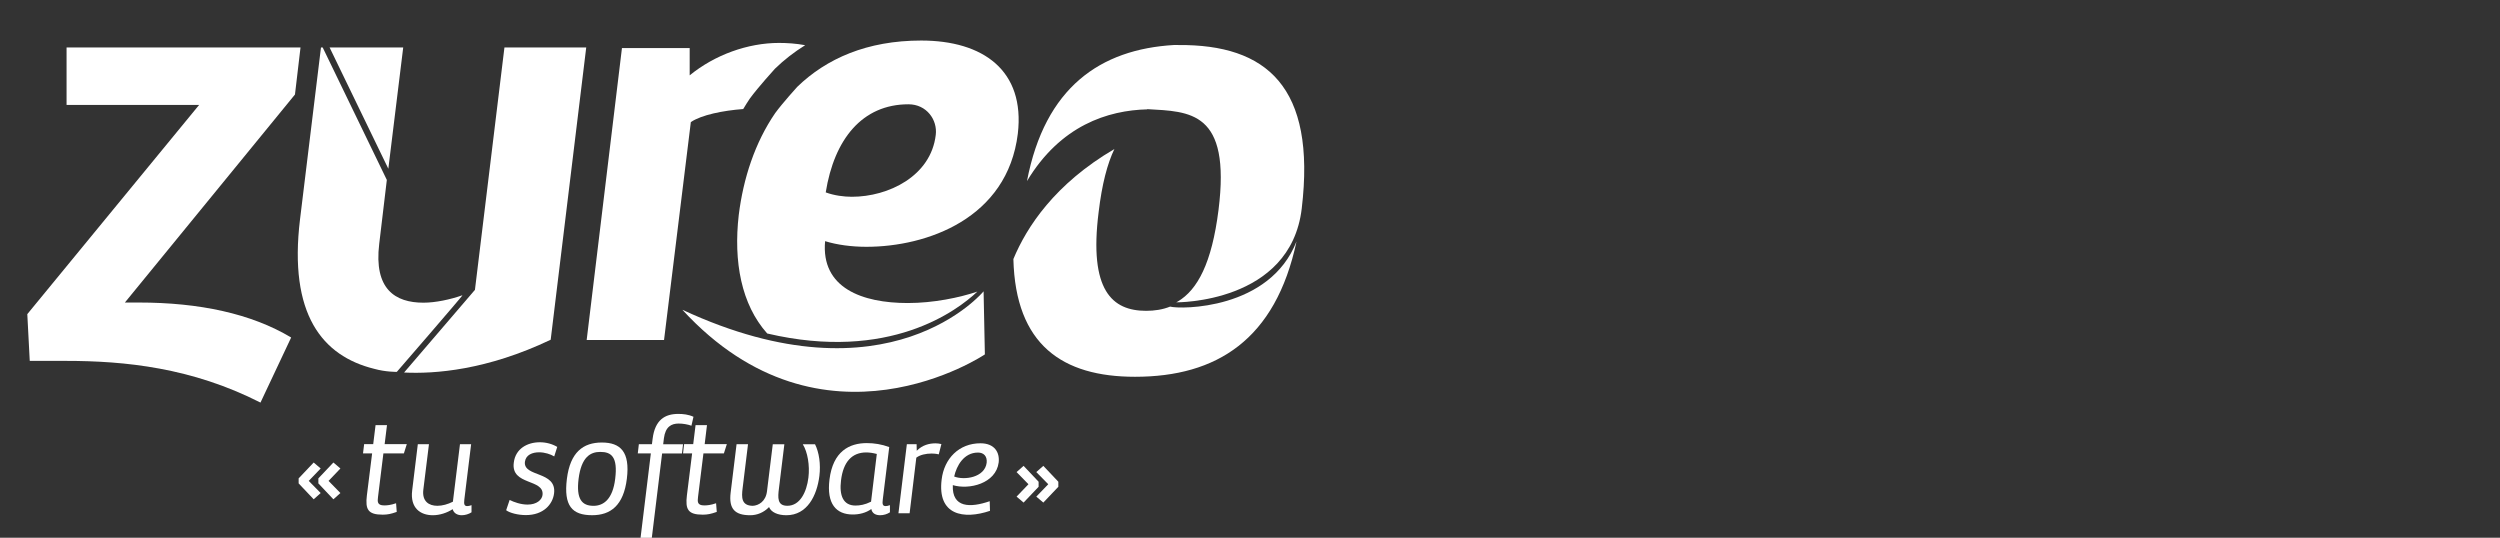
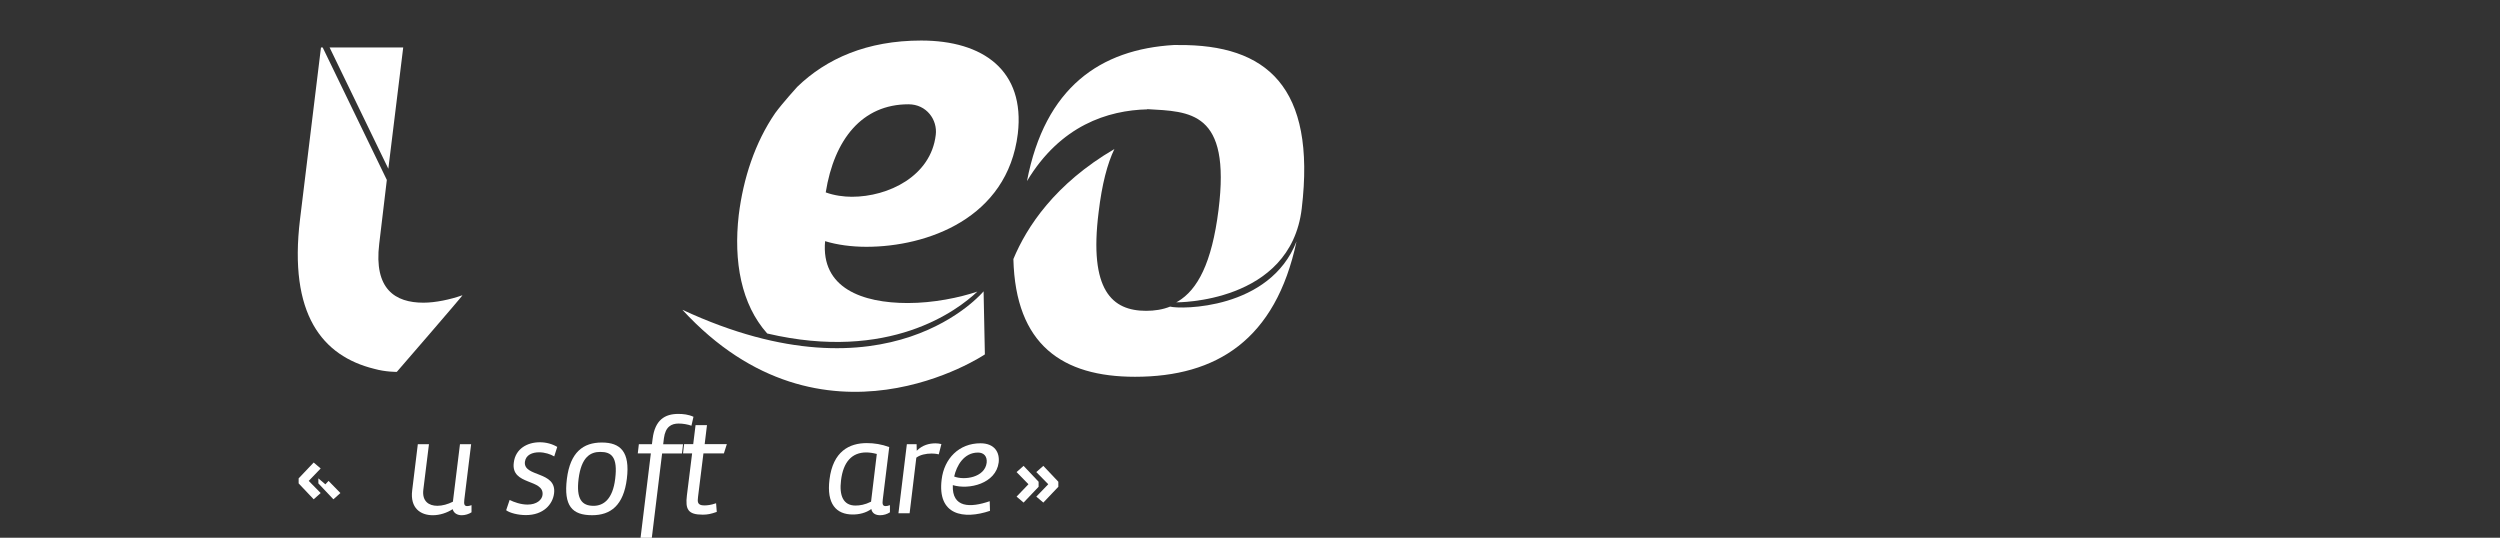
<svg xmlns="http://www.w3.org/2000/svg" version="1.1" id="Capa_1" x="0px" y="0px" width="218.5px" height="47px" viewBox="0 0 218.5 47" enable-background="new 0 0 218.5 47" xml:space="preserve">
  <rect x="0" y="0" width="218.5" height="47" fill="#333333" stroke="none" />
  <path fill="#FFFFFF" d="M102.268,26.797c-0.652,0.262-1.357,0.369-2.097,0.369c-2.963,0-5.012-1.773-4.151-8.622  c0.293-2.458,0.763-4.238,1.378-5.52c-5.197,3.043-7.66,6.8-8.828,9.616c0.183,7.506,4.294,10.29,10.631,10.29  c7.13,0,12.287-3.236,14.115-11.829C110.977,27.09,103.154,27.045,102.268,26.797z" />
  <path fill="#FFFFFF" d="M102.98,3.936c-0.08,0.002-0.199-0.016-0.361-0.003C96.173,4.307,91.33,7.627,89.757,15.829  c2.928-4.873,7.074-6.19,10.526-6.272c-0.005,0-0.012,0-0.018-0.001l0.008-0.017c3.724,0.218,7.316,0.141,6.226,8.809  c-0.586,4.655-1.838,6.98-3.553,8c-0.047,0.029-0.096,0.051-0.143,0.076c0,0,9.979,0.113,10.968-8.189  C115.045,7.562,110.688,3.872,102.98,3.936z" />
  <path fill="#FFFFFF" d="M37.007,26.455c-2.469,0-4.343-1.18-3.863-5.146l0.665-5.583L28.202,4.147h-0.148l-1.83,15.007  c-1.011,8.323,1.948,11.959,6.48,13.081c1.013,0.285,1.978,0.267,1.978,0.267s5.83-6.729,5.737-6.698  C39.357,26.178,38.066,26.455,37.007,26.455z" />
-   <path fill="#FFFFFF" d="M12.145,26.441c5.259,0,9.818,0.965,13.302,3.057l-2.681,5.688c-6.005-3.058-11.852-3.644-17-3.644H2.6  l-0.214-4.086L17.404,9.17H5.818V4.147h20.447L25.78,8.261l-14.865,18.18H12.145z" />
  <polygon fill="#FFFFFF" points="33.94,14.748 35.241,4.147 28.806,4.147 " />
-   <path fill="#FFFFFF" d="M48.13,29.693l3.106-25.545h-7.148L41.51,25.332c-0.002,0-6.194,7.227-6.194,7.227  C37.991,32.689,42.535,32.359,48.13,29.693z" />
-   <path fill="#FFFFFF" d="M67.736,6.001c0.791-0.767,1.669-1.451,2.637-2.051c-0.794-0.149-1.592-0.198-2.289-0.198  c-2.733,0-5.621,1.046-7.806,2.834V4.199h-5.919l-3.084,25.518h6.762l2.342-19.048c0.936-0.626,2.788-1.003,4.578-1.139  c0.184-0.313,0.382-0.623,0.584-0.924C66.292,7.584,67.736,6.001,67.736,6.001z" />
  <path fill="#FFFFFF" d="M80.516,3.543c-4.74,0-8.287,1.581-10.833,4.044c0,0-1.271,1.396-1.932,2.298  c-1.774,2.589-2.789,5.718-3.183,8.896c-0.47,4.085,0.22,7.829,2.487,10.366c10.677,2.502,16.621-2.008,18.367-3.662  c-1.557,0.524-3.816,1-6.082,1c-3.985,0-7.598-1.313-7.226-5.408c1.063,0.329,2.337,0.493,3.613,0.493  c5.262,0,12.326-2.46,13.231-9.888C89.601,6.165,85.931,3.543,80.516,3.543z M81.785,11.792c-0.421,3.606-4.143,5.406-7.332,5.406  c-0.69,0-1.543-0.107-2.284-0.383c0.741-4.643,3.188-7.7,7.229-7.7C80.991,9.114,81.948,10.481,81.785,11.792z" />
  <path fill="#FFFFFF" d="M59.638,27.074c18.073,8.406,26.328-1.613,26.328-1.613l0.112,5.514  C86.079,30.975,71.966,40.486,59.638,27.074z" />
  <g>
    <g>
      <g>
        <g>
-           <path fill="#FFFFFF" d="M34.674,44.74c-0.502,0.18-0.803,0.242-1.228,0.242c-1.298,0-1.524-0.469-1.382-1.674l0.46-3.682h-0.796      l0.098-0.807h0.793l0.205-1.66h0.999l-0.205,1.66h1.936l-0.253,0.807h-1.792l-0.47,3.805c-0.048,0.402-0.085,0.742,0.543,0.742      c0.253,0,0.551-0.023,1.036-0.189L34.674,44.74z" />
          <path fill="#FFFFFF" d="M37.827,45.031c-1.068,0-1.996-0.617-1.803-2.166l0.493-4.041h0.974l-0.493,3.98      c-0.12,1.01,0.482,1.402,1.226,1.402c0.435,0,0.916-0.133,1.359-0.357l0.618-5.025h0.975l-0.593,4.832      c-0.046,0.398-0.011,0.576,0.252,0.576c0.1,0,0.219-0.023,0.376-0.082v0.625c-0.23,0.154-0.556,0.256-0.854,0.256      c-0.376,0-0.698-0.17-0.796-0.531C39.067,44.826,38.43,45.031,37.827,45.031z" />
          <path fill="#FFFFFF" d="M44.542,43.695c0.371,0.191,0.986,0.406,1.563,0.406c0.816,0,1.261-0.422,1.312-0.838      c0.168-1.436-2.771-0.813-2.513-2.816c0.141-1.242,1.201-1.793,2.273-1.793c0.551,0,1.08,0.141,1.526,0.406l-0.264,0.832      c-0.314-0.193-0.83-0.361-1.314-0.361c-0.596,0-1.163,0.219-1.248,0.828c-0.158,1.361,2.787,0.785,2.549,2.758      c-0.12,0.975-0.938,1.902-2.465,1.902c-0.688,0-1.41-0.186-1.723-0.424L44.542,43.695z" />
          <path fill="#FFFFFF" d="M49.546,41.854c0.289-2.334,1.429-3.178,3.053-3.178c1.638,0,2.477,0.818,2.189,3.164      c-0.288,2.336-1.42,3.189-3.032,3.189C49.99,45.031,49.256,44.201,49.546,41.854z M50.568,41.854      c-0.216,1.77,0.288,2.355,1.308,2.355c0.88,0,1.677-0.588,1.891-2.355c0.241-1.926-0.335-2.357-1.299-2.357      C51.615,39.494,50.809,39.928,50.568,41.854z" />
          <path fill="#FFFFFF" d="M56.884,39.629h-1.142l0.094-0.805h1.143l0.061-0.484c0.206-1.637,1.07-2.164,2.237-2.164      c0.433,0,0.888,0.047,1.333,0.25l-0.178,0.781c-0.326-0.115-0.734-0.189-1.117-0.189c-0.641,0-1.158,0.277-1.289,1.287      l-0.063,0.521h1.735l-0.095,0.805h-1.734l-0.9,7.37h-0.984L56.884,39.629z" />
          <path fill="#FFFFFF" d="M62.646,44.74c-0.506,0.18-0.807,0.242-1.229,0.242c-1.296,0-1.525-0.469-1.383-1.674l0.457-3.682      h-0.793l0.093-0.807h0.796l0.205-1.66h0.998l-0.201,1.66h1.937l-0.257,0.807H61.48l-0.472,3.805      c-0.046,0.402-0.085,0.742,0.541,0.742c0.253,0,0.555-0.023,1.037-0.189L62.646,44.74z" />
-           <path fill="#FFFFFF" d="M71.232,38.824c0.361,0.719,0.508,1.752,0.383,2.766c-0.213,1.73-1.068,3.441-2.886,3.441      c-0.766,0-1.333-0.268-1.514-0.713c-0.467,0.48-1.048,0.713-1.648,0.713c-1.313,0-1.888-0.531-1.708-1.977l0.517-4.23h1.001      l-0.47,3.834c-0.108,0.832-0.108,1.529,0.878,1.551c0.503-0.021,1.143-0.373,1.25-1.271l0.506-4.11h1.012l-0.469,3.834      c-0.11,0.842-0.156,1.543,0.73,1.543c1.108,0,1.685-1.195,1.842-2.459c0.131-1.067-0.072-2.248-0.492-2.918h1.068V38.824z" />
          <path fill="#FFFFFF" d="M76.925,45.031c-0.373,0-0.699-0.148-0.772-0.543c-0.479,0.348-1.069,0.479-1.621,0.479      c-1.446,0-2.3-0.924-2.035-3.055c0.301-2.465,1.731-3.186,3.262-3.186c0.646,0,1.31,0.105,1.96,0.348l-0.564,4.582      c-0.051,0.398-0.013,0.576,0.251,0.576c0.096,0,0.216-0.023,0.374-0.082v0.625C77.548,44.93,77.237,45.031,76.925,45.031z       M76.633,39.676c-0.335-0.086-0.638-0.133-0.923-0.133c-1.24,0-2.01,0.814-2.204,2.439c-0.168,1.336,0.194,2.203,1.264,2.203      c0.386,0,0.832-0.072,1.361-0.338L76.633,39.676z" />
          <path fill="#FFFFFF" d="M82.048,39.711c-0.251-0.061-0.479-0.072-0.626-0.072c-0.493,0-1.01,0.111-1.336,0.361L79.5,44.861      h-0.976l0.735-6.037h0.852l0.013,0.572c0.493-0.5,1.094-0.648,1.635-0.648c0.134,0,0.328,0.016,0.519,0.063L82.048,39.711z" />
          <path fill="#FFFFFF" d="M86.5,43.805l0.025,0.842c-2.311,0.779-4.61,0.385-4.226-2.732c0.217-1.836,1.517-3.172,3.393-3.172      c1.24,0,1.695,0.803,1.592,1.68c-0.241,1.844-2.588,2.406-4.008,1.977C83.189,44.4,84.805,44.391,86.5,43.805z M86.235,40.447      c0.059-0.582-0.265-0.893-0.758-0.893c-1.238,0-1.875,1.154-2.082,2.094C84.276,41.996,86.067,41.742,86.235,40.447z" />
        </g>
      </g>
    </g>
    <g>
      <g>
-         <path fill="#FFFFFF" d="M26.983,42.031l1.044,1.061l-0.611,0.547l-1.315-1.391v-0.438l1.315-1.386l0.611,0.521L26.983,42.031z      M28.715,42.031l1.037,1.061l-0.613,0.547l-1.313-1.391v-0.438l1.313-1.386l0.613,0.521L28.715,42.031z" />
+         <path fill="#FFFFFF" d="M26.983,42.031l1.044,1.061l-0.611,0.547l-1.315-1.391v-0.438l1.315-1.386l0.611,0.521L26.983,42.031z      M28.715,42.031l1.037,1.061l-0.613,0.547l-1.313-1.391v-0.438l0.613,0.521L28.715,42.031z" />
      </g>
      <g>
        <path fill="#FFFFFF" d="M91.618,42.322l-1.045-1.063l0.613-0.543l1.313,1.388v0.44l-1.313,1.381l-0.613-0.521L91.618,42.322z      M89.887,42.322l-1.039-1.063l0.613-0.543l1.313,1.388v0.44l-1.313,1.381l-0.613-0.521L89.887,42.322z" />
      </g>
    </g>
  </g>
</svg>